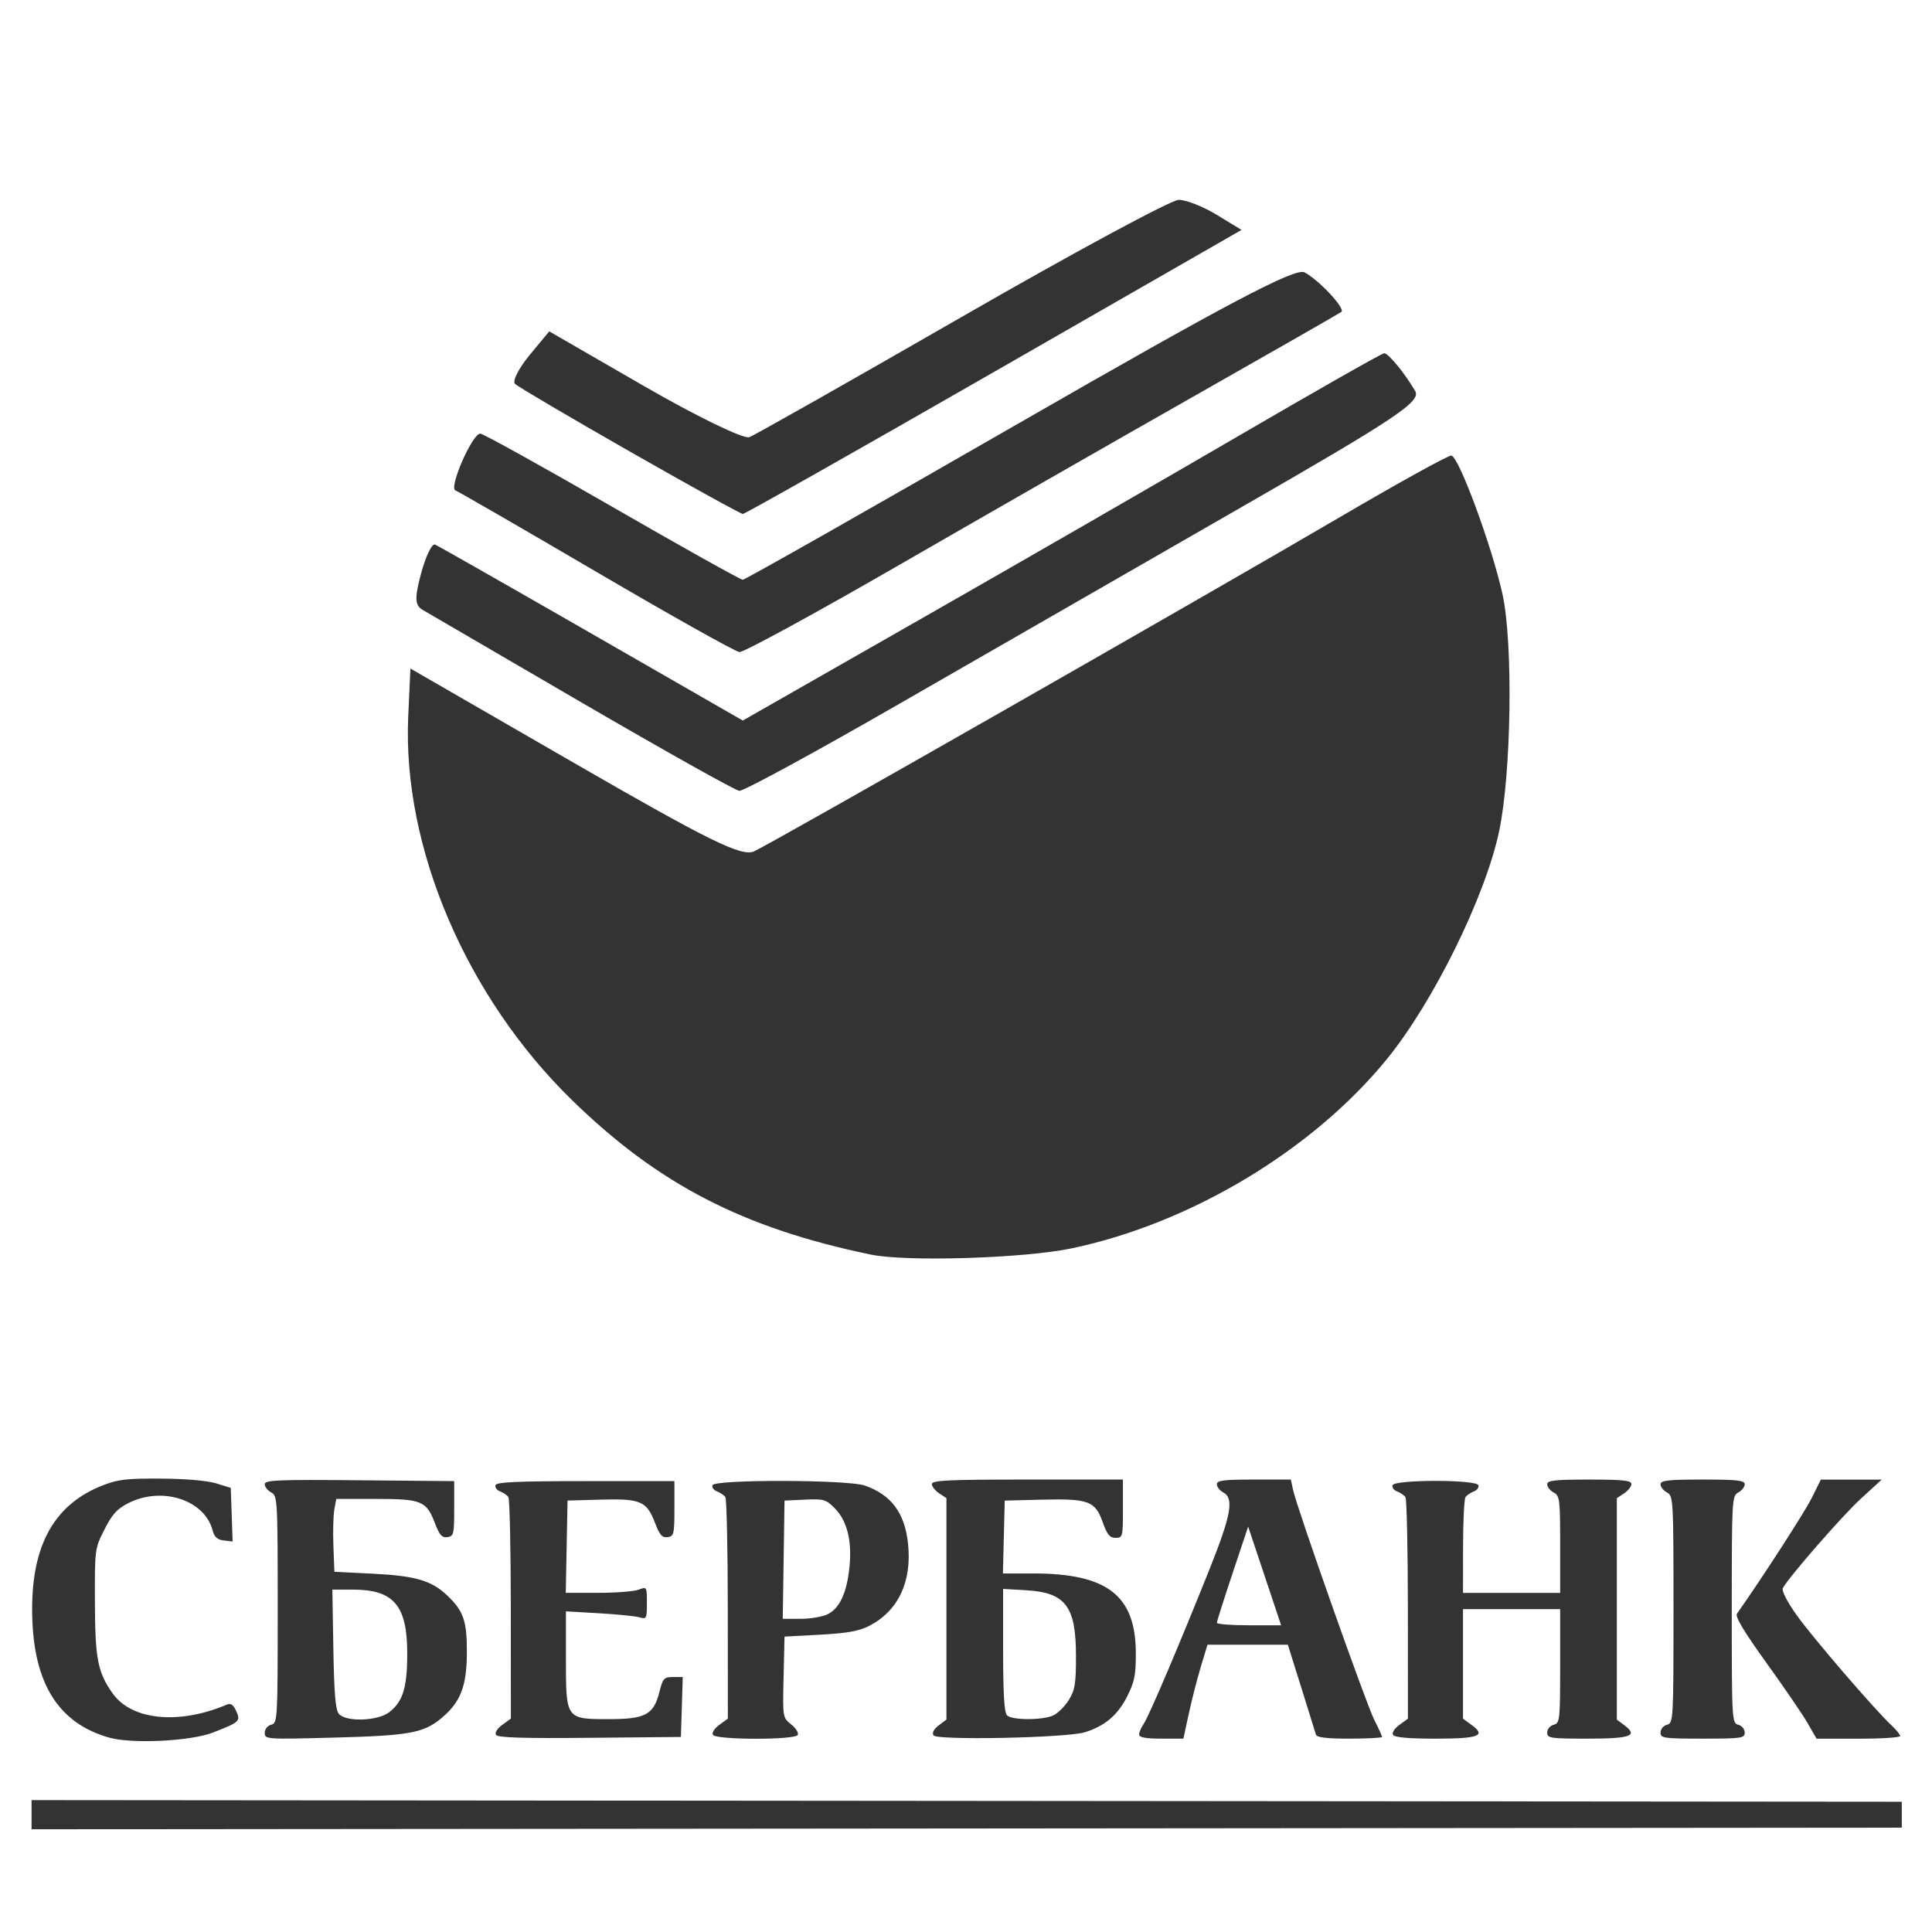
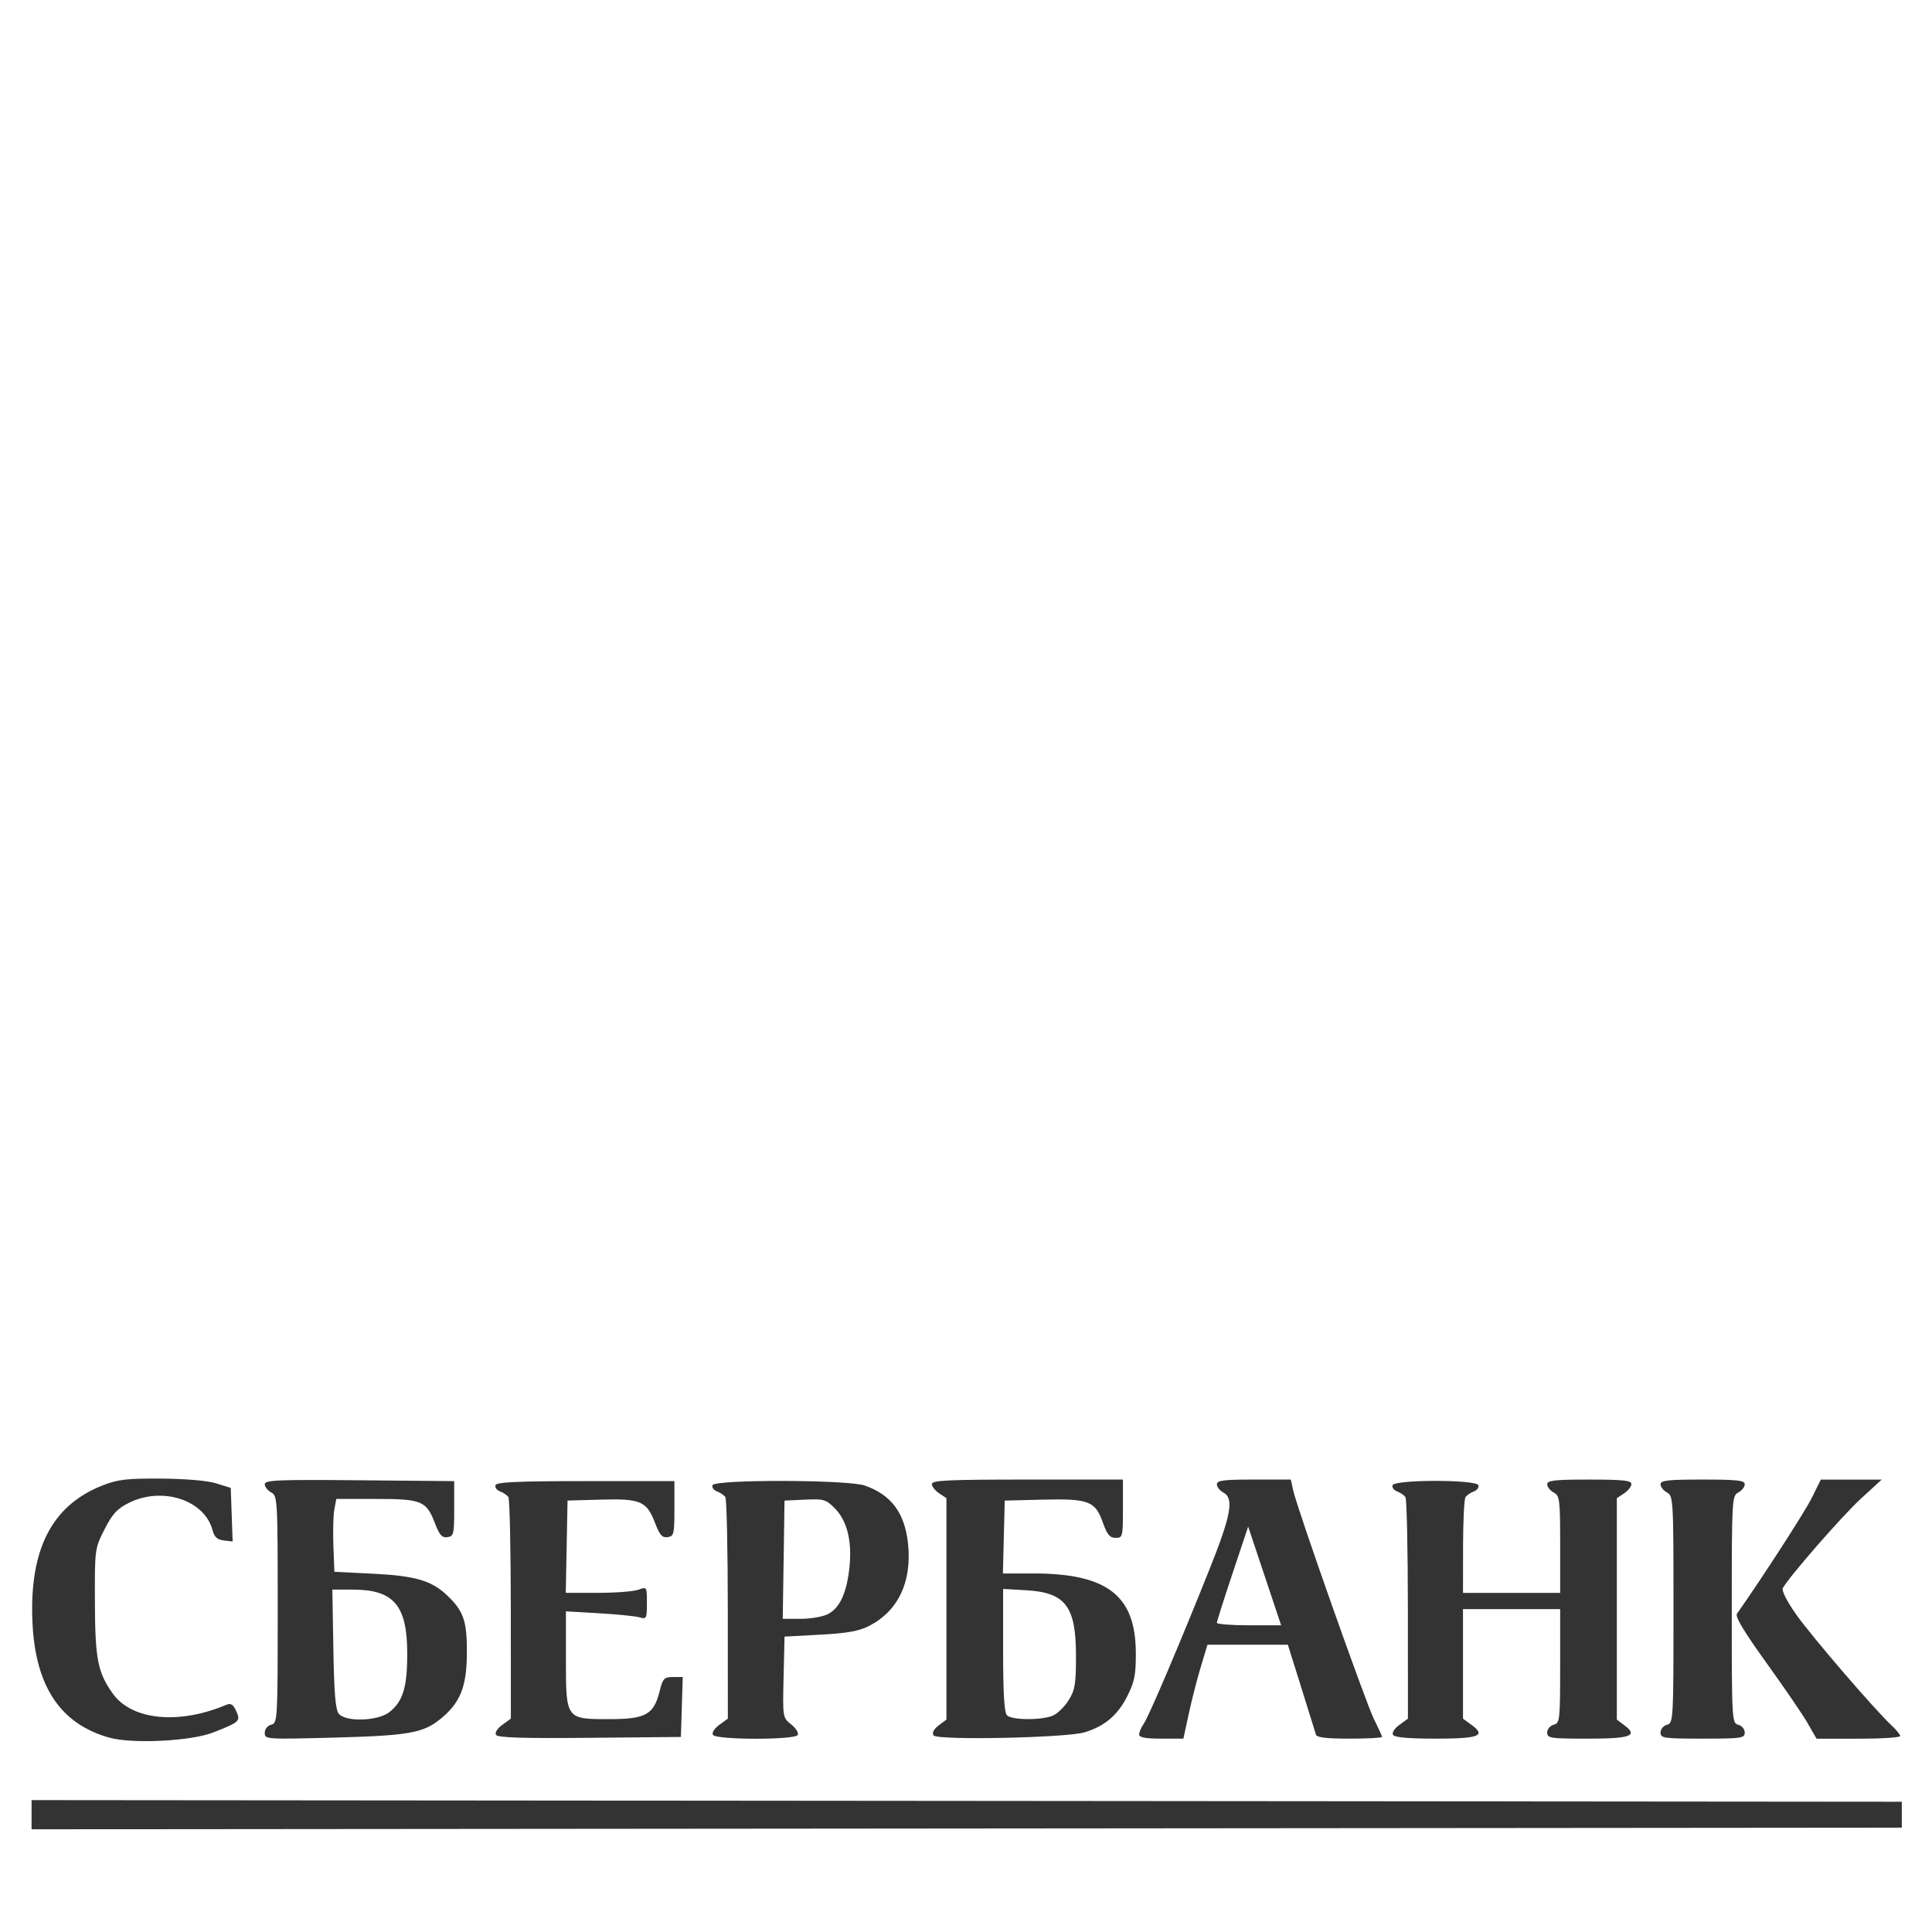
<svg xmlns="http://www.w3.org/2000/svg" xmlns:ns1="http://www.inkscape.org/namespaces/inkscape" xmlns:ns2="http://sodipodi.sourceforge.net/DTD/sodipodi-0.dtd" width="45.184mm" height="45.184mm" viewBox="0 0 160.1 160.1" id="svg5573" ns1:version="0.91 r13725" ns2:docname="sberbank.svg">
  <defs id="defs5575" />
  <g ns1:label="Layer 1" ns1:groupmode="layer" id="layer1" transform="translate(-134.236,-258.027)">
    <path style="color:#000000;clip-rule:nonzero;display:inline;overflow:visible;visibility:visible;opacity:1;isolation:auto;mix-blend-mode:normal;color-interpolation:sRGB;color-interpolation-filters:linearRGB;solid-color:#000000;solid-opacity:1;fill:#333333;fill-opacity:1;fill-rule:nonzero;stroke-width:1;stroke-linecap:butt;stroke-linejoin:miter;stroke-miterlimit:4;stroke-dasharray:none;stroke-dashoffset:0;stroke-opacity:1;color-rendering:auto;image-rendering:auto;shape-rendering:auto;text-rendering:auto;enable-background:accumulate" d="m 136.852,408.406 0,-1.209 77.491,0.068 77.491,0.068 0,1.073 0,1.073 -77.491,0.068 -77.491,0.068 z m 6.428,-6.388 c -4.054,-1.147 -6.122,-4.263 -6.356,-9.58 -0.266,-6.018 1.61,-9.67 5.812,-11.318 1.272,-0.499 2.002,-0.584 4.852,-0.565 2.041,0.013 3.827,0.168 4.562,0.395 l 1.208,0.373 0.078,2.222 0.078,2.222 -0.731,-0.086 c -0.546,-0.064 -0.783,-0.282 -0.937,-0.859 -0.664,-2.504 -4.186,-3.642 -6.951,-2.246 -0.961,0.485 -1.355,0.917 -2.003,2.196 -0.802,1.584 -0.806,1.614 -0.791,6.038 0.016,4.701 0.233,5.808 1.478,7.556 1.58,2.218 5.487,2.602 9.437,0.925 0.344,-0.146 0.548,-0.012 0.79,0.52 0.384,0.844 0.303,0.919 -1.924,1.788 -1.839,0.717 -6.708,0.955 -8.601,0.419 z m 12.895,-0.389 c 0,-0.315 0.224,-0.6 0.537,-0.681 0.524,-0.137 0.537,-0.366 0.537,-9.549 0,-9.134 -0.016,-9.417 -0.537,-9.696 -0.295,-0.158 -0.537,-0.466 -0.537,-0.684 0,-0.343 1.066,-0.388 7.85,-0.326 l 7.85,0.071 0,2.281 c 0,2.111 -0.042,2.287 -0.562,2.361 -0.448,0.064 -0.657,-0.167 -1.029,-1.141 -0.713,-1.866 -1.099,-2.026 -4.897,-2.026 l -3.283,0 -0.161,0.872 c -0.089,0.48 -0.124,1.838 -0.079,3.019 l 0.082,2.147 3.22,0.16 c 3.495,0.174 4.83,0.566 6.129,1.8 1.359,1.291 1.641,2.114 1.63,4.749 -0.012,2.803 -0.53,4.118 -2.147,5.451 -1.462,1.205 -2.653,1.417 -8.9,1.581 -5.588,0.147 -5.703,0.14 -5.703,-0.39 z m 10.328,-1.722 c 1.125,-0.885 1.48,-2.046 1.48,-4.848 0,-3.998 -1.111,-5.305 -4.508,-5.305 l -1.698,0 0.084,4.924 c 0.062,3.68 0.177,5.036 0.452,5.367 0.578,0.696 3.241,0.608 4.19,-0.139 z m 8.837,1.887 c -0.113,-0.183 0.101,-0.528 0.518,-0.832 l 0.712,-0.518 -0.004,-9.035 c -0.002,-4.969 -0.093,-9.165 -0.201,-9.323 -0.108,-0.158 -0.419,-0.37 -0.689,-0.47 -0.271,-0.1 -0.442,-0.333 -0.38,-0.517 0.086,-0.257 1.823,-0.335 7.469,-0.335 l 7.358,0 0,2.281 c 0,2.111 -0.042,2.287 -0.562,2.361 -0.449,0.064 -0.657,-0.168 -1.033,-1.152 -0.7,-1.832 -1.195,-2.048 -4.478,-1.957 l -2.783,0.077 -0.074,3.824 -0.074,3.824 2.674,0 c 1.47,0 2.983,-0.118 3.362,-0.262 0.683,-0.26 0.688,-0.251 0.688,1.105 0,1.291 -0.033,1.357 -0.604,1.188 -0.332,-0.098 -1.842,-0.25 -3.355,-0.338 l -2.751,-0.16 0,3.93 c 0,5.028 -0.018,5.003 3.587,5.003 3.008,0 3.687,-0.37 4.166,-2.274 0.278,-1.105 0.379,-1.214 1.117,-1.214 l 0.811,0 -0.077,2.482 -0.077,2.482 -7.563,0.071 c -5.54,0.052 -7.615,-0.012 -7.756,-0.242 z m 17.978,0 c -0.11,-0.178 0.11,-0.528 0.521,-0.828 l 0.712,-0.519 -0.004,-9.035 c -0.002,-4.969 -0.093,-9.164 -0.201,-9.323 -0.108,-0.158 -0.419,-0.37 -0.689,-0.47 -0.271,-0.1 -0.441,-0.333 -0.379,-0.517 0.164,-0.488 11.21,-0.464 12.619,0.028 2.2,0.768 3.32,2.277 3.587,4.83 0.33,3.153 -0.819,5.57 -3.233,6.807 -0.834,0.427 -1.81,0.601 -4.051,0.722 l -2.952,0.159 -0.078,3.355 c -0.077,3.352 -0.077,3.355 0.638,3.929 0.394,0.316 0.633,0.708 0.531,0.872 -0.258,0.418 -6.762,0.408 -7.021,-0.011 z m 9.529,-10.011 c 0.988,-0.511 1.566,-1.779 1.784,-3.916 0.221,-2.166 -0.204,-3.839 -1.238,-4.873 -0.714,-0.714 -0.909,-0.769 -2.461,-0.696 l -1.685,0.08 -0.073,4.898 -0.073,4.898 1.495,0 c 0.822,0 1.835,-0.176 2.251,-0.391 z m 8.745,10.052 c -0.134,-0.217 0.023,-0.519 0.431,-0.827 l 0.642,-0.484 0,-9.174 0,-9.174 -0.604,-0.401 c -0.332,-0.221 -0.604,-0.567 -0.604,-0.771 0,-0.306 1.37,-0.37 7.917,-0.37 l 7.917,0 0,2.415 c 0,2.331 -0.021,2.415 -0.608,2.415 -0.485,0 -0.702,-0.265 -1.073,-1.309 -0.621,-1.747 -1.171,-1.95 -5.039,-1.854 l -3.075,0.076 -0.076,3.019 -0.076,3.019 2.502,0 c 6.149,0 8.5,1.821 8.513,6.594 0.005,1.838 -0.106,2.386 -0.732,3.623 -0.78,1.539 -1.876,2.457 -3.524,2.95 -1.535,0.459 -12.249,0.675 -12.511,0.252 z m 9.924,-1.656 c 0.38,-0.173 0.959,-0.747 1.287,-1.275 0.514,-0.826 0.597,-1.336 0.597,-3.644 0,-4.139 -0.863,-5.269 -4.168,-5.456 l -1.87,-0.106 0,5.076 c 0,3.59 0.094,5.17 0.322,5.398 0.413,0.413 2.932,0.418 3.832,0.01 z m 7.118,1.582 c 0,-0.189 0.17,-0.585 0.377,-0.881 0.42,-0.6 3.014,-6.697 5.503,-12.937 1.748,-4.382 1.99,-5.758 1.098,-6.236 -0.295,-0.158 -0.537,-0.464 -0.537,-0.68 0,-0.322 0.552,-0.393 3.065,-0.393 l 3.065,0 0.188,0.872 c 0.322,1.496 6.04,17.687 6.722,19.033 0.356,0.703 0.648,1.343 0.648,1.421 0,0.079 -1.211,0.143 -2.692,0.143 -1.924,0 -2.719,-0.096 -2.787,-0.336 -0.052,-0.184 -0.597,-1.936 -1.211,-3.891 l -1.116,-3.556 -3.33,0 -3.33,0 -0.547,1.812 c -0.301,0.996 -0.75,2.747 -0.998,3.891 l -0.45,2.08 -1.833,0 c -1.308,0 -1.833,-0.098 -1.833,-0.343 z m 10.401,-13.139 -1.366,-4.089 -1.297,3.881 c -0.713,2.135 -1.297,3.975 -1.297,4.089 0,0.115 1.199,0.208 2.663,0.208 l 2.663,0 z m 10.64,13.173 c -0.11,-0.178 0.11,-0.528 0.521,-0.827 l 0.712,-0.519 -0.004,-9.035 c -0.002,-4.969 -0.093,-9.164 -0.201,-9.323 -0.108,-0.158 -0.419,-0.37 -0.689,-0.47 -0.271,-0.1 -0.442,-0.333 -0.38,-0.517 0.16,-0.479 6.952,-0.479 7.112,0 0.061,0.184 -0.11,0.417 -0.38,0.517 -0.271,0.1 -0.581,0.311 -0.689,0.47 -0.108,0.158 -0.199,2.009 -0.201,4.112 l -0.004,3.824 4.026,0 4.025,0 0,-4.016 c 0,-3.741 -0.037,-4.036 -0.537,-4.303 -0.295,-0.158 -0.537,-0.464 -0.537,-0.68 0,-0.325 0.604,-0.393 3.489,-0.393 2.785,0 3.489,0.074 3.489,0.37 0,0.203 -0.272,0.55 -0.604,0.771 l -0.604,0.401 0,9.174 0,9.174 0.642,0.484 c 1.145,0.864 0.495,1.095 -3.074,1.095 -3.091,0 -3.339,-0.037 -3.339,-0.505 0,-0.28 0.24,-0.568 0.537,-0.646 0.511,-0.134 0.537,-0.366 0.537,-4.862 l 0,-4.722 -4.025,0 -4.026,0 0,4.54 0,4.54 0.712,0.519 c 1.235,0.899 0.611,1.136 -2.993,1.136 -2.217,0 -3.386,-0.103 -3.514,-0.309 z m 22.165,-0.197 c 0,-0.28 0.24,-0.568 0.537,-0.646 0.524,-0.137 0.537,-0.366 0.537,-9.549 0,-9.134 -0.016,-9.417 -0.537,-9.696 -0.295,-0.158 -0.537,-0.464 -0.537,-0.68 0,-0.325 0.604,-0.393 3.489,-0.393 2.885,0 3.489,0.068 3.489,0.393 0,0.216 -0.242,0.522 -0.537,0.68 -0.521,0.279 -0.537,0.562 -0.537,9.696 0,9.183 0.013,9.412 0.537,9.549 0.297,0.078 0.537,0.366 0.537,0.646 0,0.469 -0.251,0.505 -3.489,0.505 -3.238,0 -3.489,-0.036 -3.489,-0.505 z m 12.197,-0.769 c -0.405,-0.701 -1.944,-2.953 -3.421,-5.005 -1.862,-2.587 -2.611,-3.835 -2.443,-4.072 2.058,-2.914 5.619,-8.427 6.199,-9.596 l 0.752,-1.516 2.521,0 2.521,0 -1.746,1.6 c -1.509,1.383 -5.872,6.381 -6.444,7.383 -0.118,0.206 0.321,1.076 1.103,2.188 1.275,1.811 6.532,7.925 7.916,9.205 0.387,0.358 0.703,0.75 0.703,0.872 0,0.122 -1.558,0.222 -3.463,0.222 l -3.463,0 -0.736,-1.275 z" id="path4933" ns1:connector-curvature="0" ns2:nodetypes="ccccccccccssccccccsssssccscscsssscscsscsscssssssssscssscscccccscscsscccscscscsssscccscccccccccsscscssccccssccccscscccccsscsssscccssscscssscssccssscsscsssscscccsscssccssscccsccccccccscccsssssccccssscscccccssccscssssscscssscssscccscssssccc" />
-     <path ns1:connector-curvature="0" id="path4948" d="m 206.392,361.99 c -10.576,-2.198 -17.573,-5.81 -24.709,-12.754 -8.8,-8.563 -14.113,-20.989 -13.618,-31.846 l 0.181,-3.963 13.619,7.857 c 11.174,6.446 13.842,7.756 14.859,7.292 1.556,-0.709 36.996,-20.928 48.6,-27.727 4.761,-2.79 8.889,-5.072 9.173,-5.072 0.599,0 3.376,7.517 4.25,11.505 0.886,4.043 0.732,14.848 -0.282,19.63 -1.15,5.43 -5.473,14.196 -9.324,18.908 -6.157,7.534 -16.235,13.58 -26.092,15.653 -3.942,0.829 -13.698,1.132 -16.656,0.517 z m -23.918,-45.723 c -6.827,-3.974 -12.776,-7.441 -13.22,-7.704 -0.647,-0.383 -0.67,-0.986 -0.117,-3.038 0.379,-1.408 0.896,-2.475 1.149,-2.37 0.252,0.105 6.094,3.429 12.981,7.386 l 12.522,7.195 14.687,-8.379 c 8.078,-4.609 19.965,-11.457 26.416,-15.218 6.451,-3.761 11.87,-6.839 12.043,-6.839 0.358,0 1.695,1.627 2.575,3.134 0.507,0.868 -1.609,2.278 -14.694,9.79 -8.407,4.827 -21.005,12.068 -27.995,16.091 -6.99,4.024 -12.985,7.285 -13.321,7.247 -0.337,-0.038 -6.198,-3.32 -13.025,-7.294 z m 1.211,-10.835 c -6.161,-3.61 -11.43,-6.654 -11.71,-6.765 -0.565,-0.224 1.397,-4.707 2.06,-4.707 0.231,0 5.145,2.725 10.921,6.055 5.776,3.33 10.651,6.055 10.833,6.055 0.182,0 10.504,-5.853 22.938,-13.006 17.073,-9.822 22.853,-12.875 23.611,-12.469 1.211,0.648 3.403,2.999 3.055,3.277 -0.137,0.109 -5.562,3.213 -12.056,6.898 -6.494,3.685 -17.522,9.998 -24.506,14.028 -6.984,4.03 -12.979,7.298 -13.321,7.263 -0.343,-0.036 -5.664,-3.019 -11.825,-6.629 z m 2.725,-9.999 c -4.995,-2.851 -9.27,-5.37 -9.499,-5.598 -0.229,-0.228 0.316,-1.3 1.211,-2.382 l 1.628,-1.967 7.872,4.543 c 4.329,2.499 8.247,4.401 8.705,4.227 0.458,-0.174 8.402,-4.671 17.652,-9.994 9.25,-5.323 17.322,-9.677 17.937,-9.675 0.615,0 2.037,0.562 3.16,1.247 l 2.042,1.245 -20.51,11.769 c -11.28,6.473 -20.646,11.769 -20.812,11.769 -0.167,-2.4e-4 -4.39,-2.333 -9.385,-5.184 z" style="color:#000000;clip-rule:nonzero;display:inline;overflow:visible;visibility:visible;opacity:1;isolation:auto;mix-blend-mode:normal;color-interpolation:sRGB;color-interpolation-filters:linearRGB;solid-color:#000000;solid-opacity:1;fill:#333333;fill-opacity:1;fill-rule:nonzero;stroke-width:1;stroke-linecap:butt;stroke-linejoin:miter;stroke-miterlimit:4;stroke-dasharray:none;stroke-dashoffset:0;stroke-opacity:1;color-rendering:auto;image-rendering:auto;shape-rendering:auto;text-rendering:auto;enable-background:accumulate" ns2:nodetypes="csscsssssssscscscscssscsscsssssssccsscsssscssscccscs" />
  </g>
</svg>